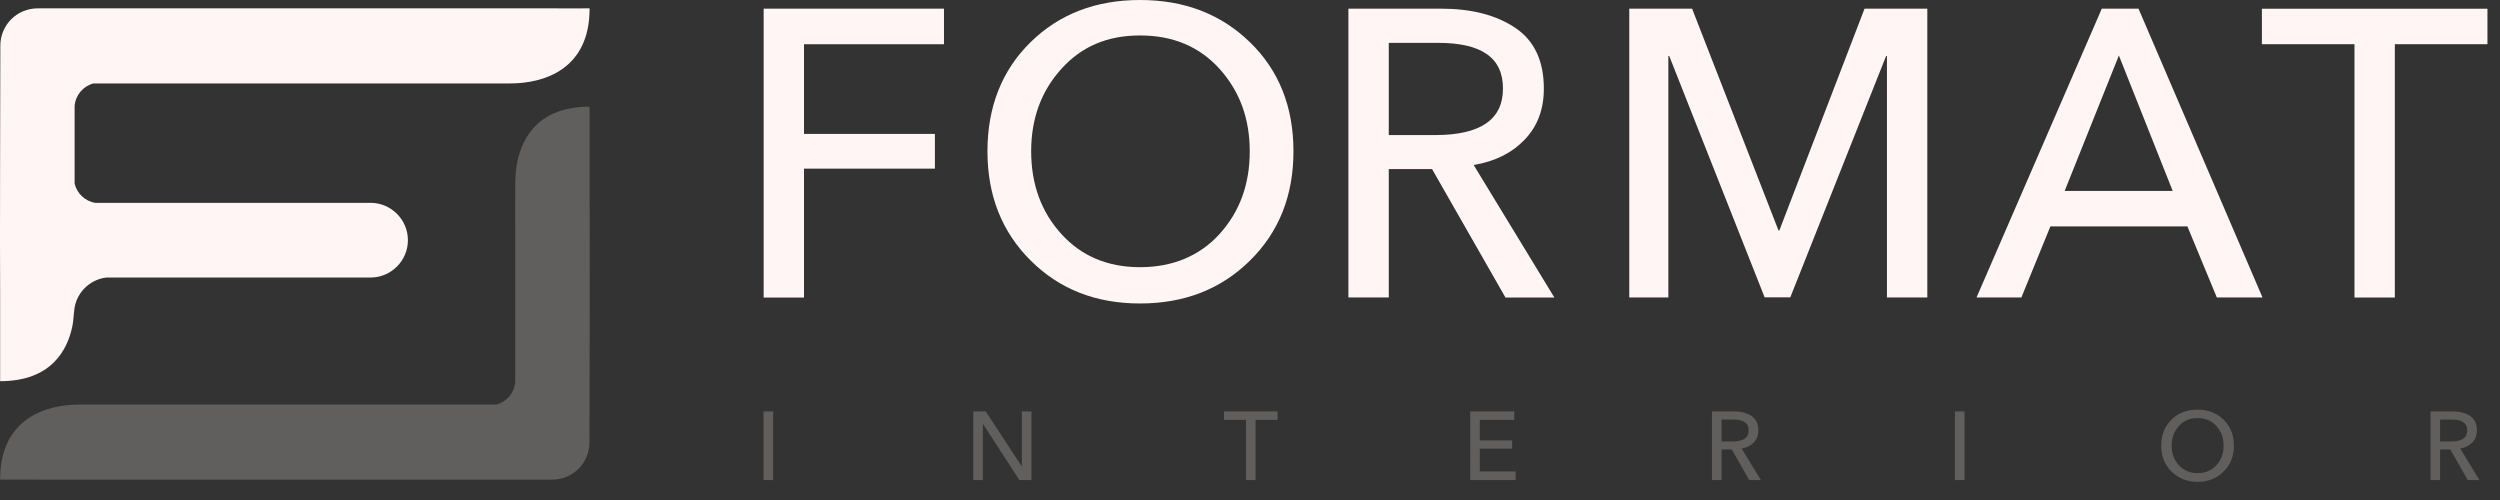
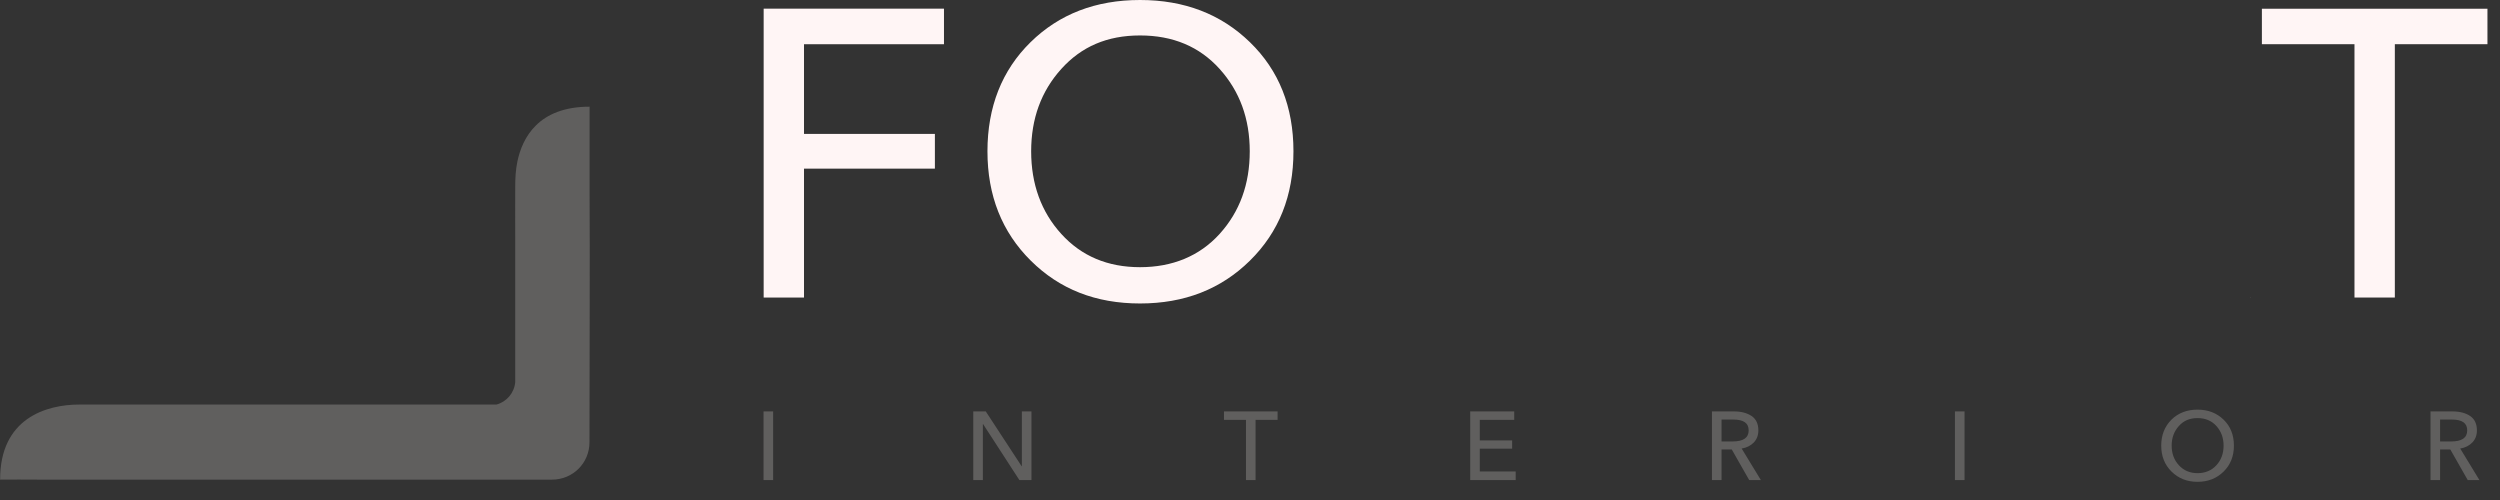
<svg xmlns="http://www.w3.org/2000/svg" width="110" height="22" viewBox="0 0 110 22" fill="none">
  <rect x="0" y="0" width="110" height="22" fill="#333333" stroke="none" />
-   <path fill-rule="evenodd" clip-rule="evenodd" d="M3.278 8.058C3.374 8.503 3.737 8.852 4.191 8.925H16.305C17.209 8.925 17.948 9.664 17.948 10.568C17.948 11.472 17.209 12.211 16.305 12.211H4.687C4.031 12.284 3.498 12.752 3.319 13.367C3.237 13.661 3.251 14.028 3.182 14.363C2.966 15.395 2.264 16.772 0.006 16.772V12.885C-0.012 10.412 0.015 4.786 0.015 2.01C0.015 1.106 0.736 0.367 1.667 0.367H24.276C24.831 0.367 25.378 0.376 25.942 0.367C25.951 3.056 23.927 3.671 22.454 3.671C21.716 3.671 20.812 3.671 20.041 3.671H4.109C3.659 3.79 3.324 4.18 3.283 4.658C3.283 5.791 3.283 6.925 3.283 8.058H3.278Z" fill="#FFF5F5" />
  <path fill-rule="evenodd" clip-rule="evenodd" d="M24.285 21.104H1.672C1.116 21.104 0.57 21.095 0.006 21.104C-0.003 18.415 2.02 17.8 3.493 17.8C4.232 17.8 5.136 17.8 5.907 17.8H21.844C22.293 17.68 22.628 17.29 22.67 16.813V16.552C22.67 16.432 22.67 16.373 22.67 16.327C22.67 14.404 22.67 12.486 22.67 10.563C22.665 9.779 22.67 8.999 22.67 8.218C22.67 7.838 22.688 7.475 22.766 7.103C22.982 6.071 23.684 4.694 25.942 4.694V8.581C25.96 11.059 25.937 16.685 25.937 19.461C25.937 20.365 25.216 21.104 24.285 21.104Z" fill="#605F5E" />
  <path fill-rule="evenodd" clip-rule="evenodd" d="M34.018 18.102V21.122H33.596V18.102H34.018ZM43.374 18.102L44.953 20.516H44.962V18.102H45.384V21.122H44.852L43.255 18.658H43.246V21.122H42.824V18.102H43.374ZM55.245 18.474V21.122H54.823V18.474H53.855V18.102H56.214V18.474H55.245ZM65.111 19.741V20.745H66.69V21.122H64.689V18.102H66.626V18.474H65.111V19.378H66.534V19.741H65.111ZM75.748 19.777V21.122H75.326V18.102H76.294C76.611 18.102 76.872 18.171 77.07 18.304C77.267 18.437 77.368 18.648 77.368 18.938C77.368 19.153 77.299 19.332 77.166 19.47C77.033 19.608 76.854 19.699 76.633 19.736L77.478 21.122H76.964L76.198 19.777H75.748ZM75.748 18.46V19.424H76.234C76.707 19.424 76.941 19.263 76.941 18.938C76.941 18.612 76.716 18.46 76.262 18.46H75.748ZM86.44 18.102V21.122H86.017V18.102H86.44ZM98.292 19.608C98.292 20.071 98.141 20.452 97.838 20.75C97.535 21.048 97.154 21.2 96.691 21.2C96.228 21.2 95.851 21.048 95.548 20.75C95.246 20.452 95.094 20.071 95.094 19.608C95.094 19.144 95.246 18.763 95.544 18.465C95.842 18.171 96.228 18.024 96.691 18.024C97.154 18.024 97.535 18.171 97.838 18.465C98.141 18.759 98.292 19.14 98.292 19.608ZM97.838 19.608C97.838 19.268 97.733 18.979 97.522 18.745C97.31 18.511 97.035 18.396 96.691 18.396C96.347 18.396 96.076 18.511 95.87 18.745C95.659 18.979 95.553 19.263 95.553 19.608C95.553 19.952 95.659 20.241 95.87 20.47C96.081 20.7 96.356 20.819 96.691 20.819C97.026 20.819 97.31 20.704 97.522 20.47C97.733 20.241 97.838 19.952 97.838 19.608ZM107.364 19.777V21.122H106.942V18.102H107.91C108.227 18.102 108.489 18.171 108.686 18.304C108.883 18.437 108.984 18.648 108.984 18.938C108.984 19.153 108.915 19.332 108.782 19.47C108.649 19.608 108.47 19.699 108.25 19.736L109.094 21.122H108.58L107.814 19.777H107.364ZM107.364 18.46V19.424H107.851C108.323 19.424 108.557 19.263 108.557 18.938C108.557 18.612 108.333 18.46 107.878 18.46H107.364Z" fill="#605F5E" />
-   <path fill-rule="evenodd" clip-rule="evenodd" d="M61.106 7.434V13.087H59.33V0.381H63.405C64.745 0.381 65.832 0.661 66.672 1.225C67.512 1.79 67.929 2.68 67.929 3.901C67.929 4.809 67.65 5.557 67.085 6.145C66.521 6.732 65.777 7.104 64.841 7.26L68.393 13.092H66.241L63.01 7.439H61.106V7.434ZM61.106 1.886V5.943H63.153C65.139 5.943 66.131 5.259 66.131 3.896C66.131 2.533 65.181 1.886 63.276 1.886H61.106ZM74.45 0.376L78.254 10.141H78.291L82.04 0.381H84.802V13.087H83.026V2.46H82.99L78.773 13.083H77.644L73.445 2.46H73.408V13.087H71.688V0.381H74.45V0.376Z" fill="#FFF5F5" />
  <path fill-rule="evenodd" clip-rule="evenodd" d="M35.376 7.42V13.092H33.601V0.381H41.535V1.946H35.376V5.892H41.135V7.42H35.376Z" fill="#FFF5F5" />
  <path fill-rule="evenodd" clip-rule="evenodd" d="M56.912 6.658C56.912 8.608 56.274 10.21 54.998 11.467C53.722 12.725 52.112 13.353 50.162 13.353C48.211 13.353 46.619 12.725 45.353 11.467C44.086 10.21 43.448 8.608 43.448 6.658C43.448 4.708 44.081 3.097 45.343 1.858C46.605 0.619 48.211 0 50.162 0C52.112 0 53.722 0.619 54.998 1.858C56.274 3.097 56.912 4.699 56.912 6.658ZM54.989 6.658C54.989 5.222 54.548 4.015 53.663 3.033C52.777 2.051 51.612 1.56 50.162 1.56C48.712 1.56 47.583 2.051 46.697 3.033C45.811 4.015 45.371 5.222 45.371 6.658C45.371 8.095 45.811 9.32 46.697 10.293C47.583 11.27 48.739 11.756 50.162 11.756C51.584 11.756 52.777 11.27 53.663 10.293C54.548 9.315 54.989 8.104 54.989 6.658Z" fill="#FFF5F5" />
-   <path fill-rule="evenodd" clip-rule="evenodd" d="M90.217 9.962L88.941 13.087H86.968L92.479 0.381H94.094L99.55 13.087H97.54L96.246 9.962H90.217ZM93.231 2.441L90.845 8.402H95.599L93.231 2.441Z" fill="#FFF5F5" />
-   <path fill-rule="evenodd" clip-rule="evenodd" d="M99.022 13.078L99.032 13.096H99.022V13.078ZM105.373 1.95V13.091H103.597V1.945H99.523V0.385H109.448V1.945H105.373V1.95Z" fill="#FFF5F5" />
+   <path fill-rule="evenodd" clip-rule="evenodd" d="M99.022 13.078L99.032 13.096H99.022V13.078ZM105.373 1.95V13.091H103.597V1.945H99.523V0.385H109.448V1.945H105.373Z" fill="#FFF5F5" />
</svg>